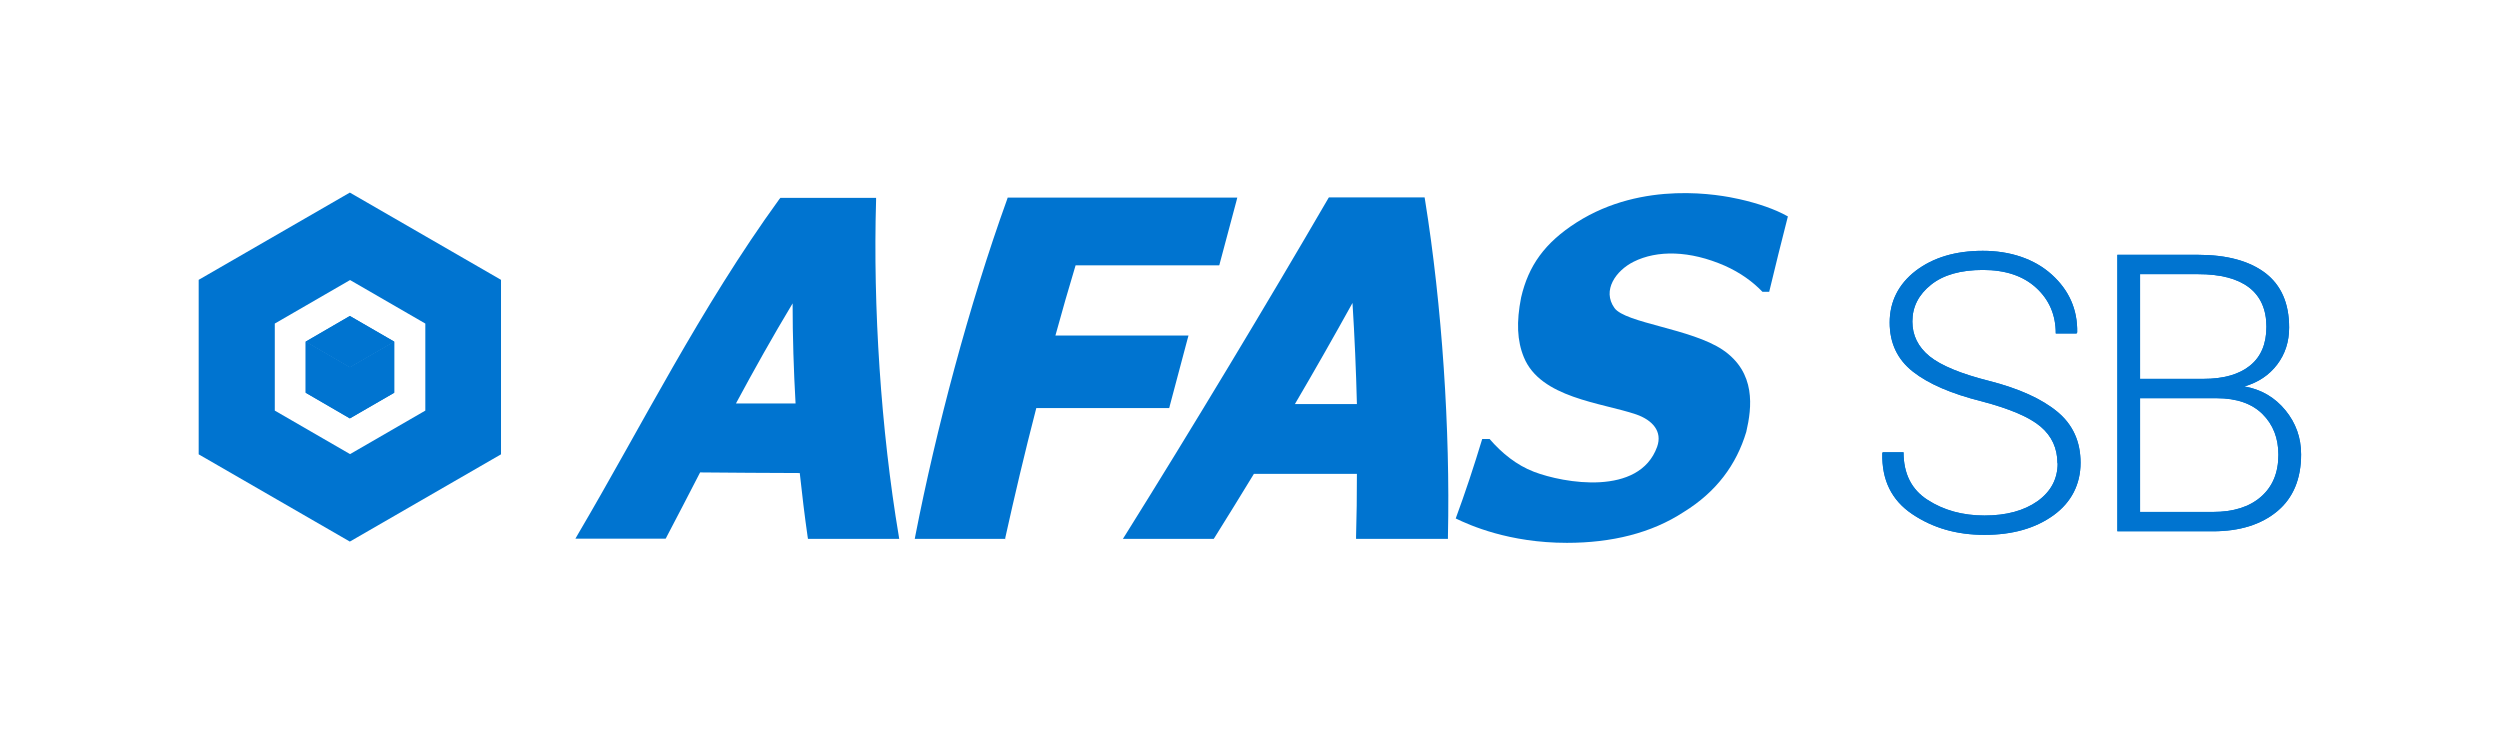
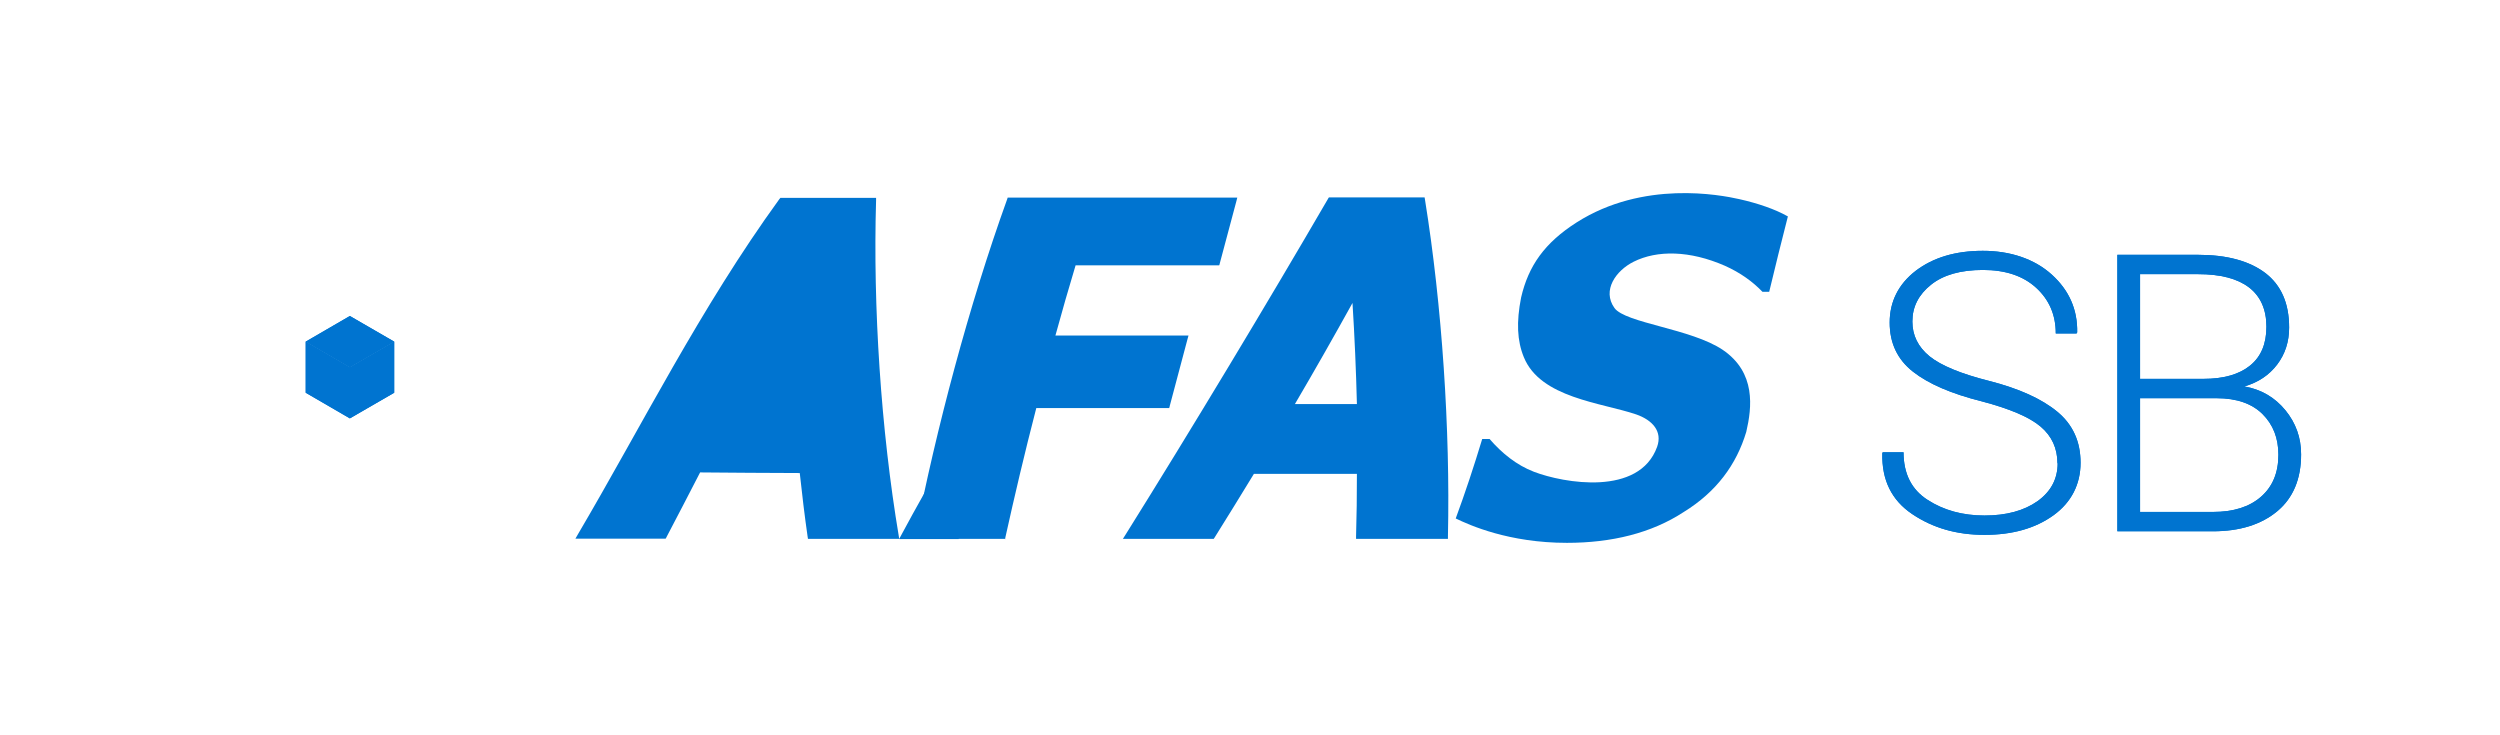
<svg xmlns="http://www.w3.org/2000/svg" id="Layer_2" data-name="Layer 2" viewBox="0 0 118.91 34.98">
  <defs>
    <style>
      .cls-1 {
        fill: #0074d0;
      }
    </style>
  </defs>
-   <path class="cls-1" d="M16.64,9.16l-7.19,4.15h0v8.3h0s7.19,4.15,7.19,4.15l7.19-4.15h0v-8.3h0s-7.19-4.15-7.19-4.15ZM20.23,15.39v4.14h0s-3.58,2.07-3.58,2.07l-3.58-2.07h0v-4.14l3.58-2.07,3.58,2.07h0Z" />
  <g>
    <g>
      <polygon class="cls-1" points="18.75 16.25 16.64 15.03 14.54 16.25 16.64 17.47 18.75 16.25" />
      <polygon class="cls-1" points="16.64 17.47 14.54 16.25 14.54 18.68 16.64 19.9 18.75 18.68 18.75 16.25 16.64 17.47" />
    </g>
    <g>
      <polygon class="cls-1" points="18.75 16.25 16.64 15.03 14.54 16.25 16.64 17.47 18.75 16.25" />
      <polygon class="cls-1" points="16.64 17.47 14.54 16.25 14.54 18.68 16.64 19.9 18.75 18.68 18.75 16.25 16.64 17.47" />
    </g>
  </g>
  <path class="cls-1" d="M47.82,25.63h-.11c-1.34,0-2.68,0-4.02,0h-.18c.01-.06.02-.11.03-.16.98-5.02,2.55-10.96,4.36-15.98.01-.03.02-.06.03-.09h.11c3.54,0,7.09,0,10.63,0h.18c-.01.05-.03.11-.04.16-.25.95-.52,1.95-.79,2.96,0,.03-.02.07-.03.1h-.11c-2.24,0-4.48,0-6.72,0-.33,1.09-.65,2.21-.96,3.34,2.04,0,4.09,0,6.14,0h.19c-.02.06-.03.12-.05.18-.28,1.05-.56,2.11-.84,3.16,0,.04-.02.07-.03.11h-.11c-2.08,0-4.15,0-6.21,0-.55,2.12-1.04,4.21-1.47,6.15,0,.03-.01.06-.02.1" />
-   <path class="cls-1" d="M42.78,25.63h-.15c-1.36,0-2.71,0-4.07,0h-.13s-.01-.08-.02-.13c-.14-.98-.26-1.98-.37-3-1.59,0-3.17-.02-4.74-.03-.54,1.04-1.06,2.06-1.6,3.08-.01.02-.02.05-.04.07h-.08c-1.33,0-2.65,0-3.97,0h-.24c.04-.07.08-.14.12-.21,3.06-5.2,5.81-10.74,9.58-15.94.02-.02.03-.04.05-.06h.08c1.44,0,2.89,0,4.34,0h.13s0,.08,0,.12c-.15,5.06.23,10.91,1.08,15.97,0,.05.02.09.02.14M35.01,19.19c.94,0,1.88,0,2.83,0-.09-1.59-.14-3.18-.14-4.76-.95,1.58-1.84,3.17-2.69,4.75" />
+   <path class="cls-1" d="M42.78,25.63h-.15c-1.36,0-2.71,0-4.07,0h-.13s-.01-.08-.02-.13c-.14-.98-.26-1.98-.37-3-1.59,0-3.17-.02-4.74-.03-.54,1.04-1.06,2.06-1.6,3.08-.01.02-.02.05-.04.07h-.08c-1.33,0-2.65,0-3.97,0h-.24c.04-.07.08-.14.12-.21,3.06-5.2,5.81-10.74,9.58-15.94.02-.02.03-.04.05-.06h.08c1.44,0,2.89,0,4.34,0h.13s0,.08,0,.12c-.15,5.06.23,10.91,1.08,15.97,0,.05.02.09.02.14c.94,0,1.88,0,2.83,0-.09-1.59-.14-3.18-.14-4.76-.95,1.58-1.84,3.17-2.69,4.75" />
  <path class="cls-1" d="M68.85,25.63h-.15c-1.36,0-2.71,0-4.07,0h-.13s0-.08,0-.12c.03-.96.04-1.96.04-2.97-1.63,0-3.27,0-4.9,0-.63,1.04-1.26,2.05-1.87,3.03-.01.02-.03.04-.04.06h-.08c-1.33,0-2.67,0-4,0h-.24c.04-.06.08-.13.12-.19,3.12-4.99,6.75-11.02,9.64-15.99.01-.02.02-.04.04-.06h.08c1.45,0,2.89,0,4.34,0h.13s.01.08.02.12c.81,5.03,1.2,10.94,1.09,15.98,0,.05,0,.09,0,.14M61.59,19.22c.99,0,1.97,0,2.95,0-.04-1.6-.11-3.22-.21-4.81-.88,1.59-1.8,3.21-2.74,4.81" />
  <path class="cls-1" d="M85.04,10.29c-.31,1.2-.6,2.39-.89,3.59-.11,0-.22,0-.32,0-.46-.48-1.05-.91-1.79-1.24-1.67-.73-3.22-.75-4.34-.19-.84.42-1.51,1.36-.91,2.2.52.72,3.65.98,5.15,1.99,1.59,1.08,1.39,2.74,1.12,3.9-.47,1.57-1.43,2.86-2.97,3.81-1.54,1.01-3.44,1.47-5.56,1.47-2.76,0-4.63-.84-5.29-1.16.45-1.22.87-2.49,1.26-3.78.12,0,.23,0,.35,0,.59.68,1.28,1.24,2.11,1.56,1.41.54,5.01,1.18,5.86-1.19.26-.73-.22-1.27-1-1.54-1.65-.56-4.55-.78-5.34-2.72-.32-.78-.36-1.67-.13-2.84.35-1.51,1.12-2.6,2.64-3.57,3.17-2.02,6.84-1.31,7.73-1.11.89.2,1.71.48,2.31.82" />
  <g>
    <g>
      <path class="cls-1" d="M97.86,22.04c0-.72-.27-1.3-.8-1.75s-1.47-.85-2.8-1.2c-1.44-.36-2.53-.83-3.27-1.41s-1.11-1.36-1.11-2.34.41-1.82,1.24-2.46c.83-.63,1.89-.95,3.19-.95s2.45.38,3.28,1.13,1.23,1.67,1.21,2.75l-.03.05h-.99c0-.88-.31-1.6-.93-2.17-.62-.57-1.47-.85-2.53-.85s-1.88.23-2.47.7c-.59.47-.89,1.05-.89,1.75,0,.66.27,1.21.82,1.66.55.44,1.49.83,2.84,1.17,1.41.36,2.49.85,3.23,1.46.74.61,1.11,1.42,1.11,2.43s-.43,1.88-1.29,2.5c-.86.62-1.95.93-3.28.93s-2.46-.33-3.44-.99c-.98-.66-1.45-1.62-1.42-2.89l.02-.05h.99c0,1.02.38,1.78,1.15,2.27.76.49,1.66.74,2.7.74s1.88-.23,2.52-.68c.64-.46.96-1.06.96-1.81Z" />
      <path class="cls-1" d="M100.71,25.27v-13.15h3.84c1.37,0,2.43.29,3.19.86.76.58,1.14,1.44,1.14,2.6,0,.67-.19,1.26-.57,1.76-.38.5-.9.85-1.56,1.04.8.14,1.45.52,1.95,1.13s.75,1.31.75,2.1c0,1.17-.38,2.08-1.14,2.71-.76.63-1.78.95-3.06.95h-4.54ZM101.79,18.02h3.02c.95,0,1.69-.21,2.21-.63.52-.42.78-1.03.78-1.85s-.28-1.45-.83-1.87-1.36-.63-2.42-.63h-2.76v4.98ZM101.79,18.94v5.41h3.47c.97,0,1.73-.24,2.28-.72s.83-1.14.83-2c0-.79-.25-1.43-.75-1.93-.5-.5-1.23-.76-2.19-.76h-3.64Z" />
    </g>
    <g>
      <path class="cls-1" d="M97.86,22.04c0-.72-.27-1.3-.8-1.75s-1.47-.85-2.8-1.2c-1.44-.36-2.53-.83-3.27-1.41s-1.11-1.36-1.11-2.34.41-1.82,1.24-2.46c.83-.63,1.89-.95,3.19-.95s2.45.38,3.28,1.13,1.23,1.67,1.21,2.75l-.03.05h-.99c0-.88-.31-1.6-.93-2.17-.62-.57-1.47-.85-2.53-.85s-1.88.23-2.47.7c-.59.47-.89,1.05-.89,1.75,0,.66.27,1.21.82,1.66.55.44,1.49.83,2.84,1.17,1.41.36,2.49.85,3.23,1.46.74.61,1.11,1.42,1.11,2.43s-.43,1.88-1.29,2.5c-.86.62-1.95.93-3.28.93s-2.46-.33-3.44-.99c-.98-.66-1.45-1.62-1.42-2.89l.02-.05h.99c0,1.02.38,1.78,1.15,2.27.76.49,1.66.74,2.7.74s1.88-.23,2.52-.68c.64-.46.96-1.06.96-1.81Z" />
      <path class="cls-1" d="M100.71,25.27v-13.15h3.84c1.37,0,2.43.29,3.19.86.76.58,1.14,1.44,1.14,2.6,0,.67-.19,1.26-.57,1.76-.38.5-.9.85-1.56,1.04.8.14,1.45.52,1.95,1.13s.75,1.31.75,2.1c0,1.17-.38,2.08-1.14,2.71-.76.63-1.78.95-3.06.95h-4.54ZM101.79,18.02h3.02c.95,0,1.69-.21,2.21-.63.52-.42.78-1.03.78-1.85s-.28-1.45-.83-1.87-1.36-.63-2.42-.63h-2.76v4.98ZM101.79,18.94v5.41h3.47c.97,0,1.73-.24,2.28-.72s.83-1.14.83-2c0-.79-.25-1.43-.75-1.93-.5-.5-1.23-.76-2.19-.76h-3.64Z" />
    </g>
  </g>
</svg>